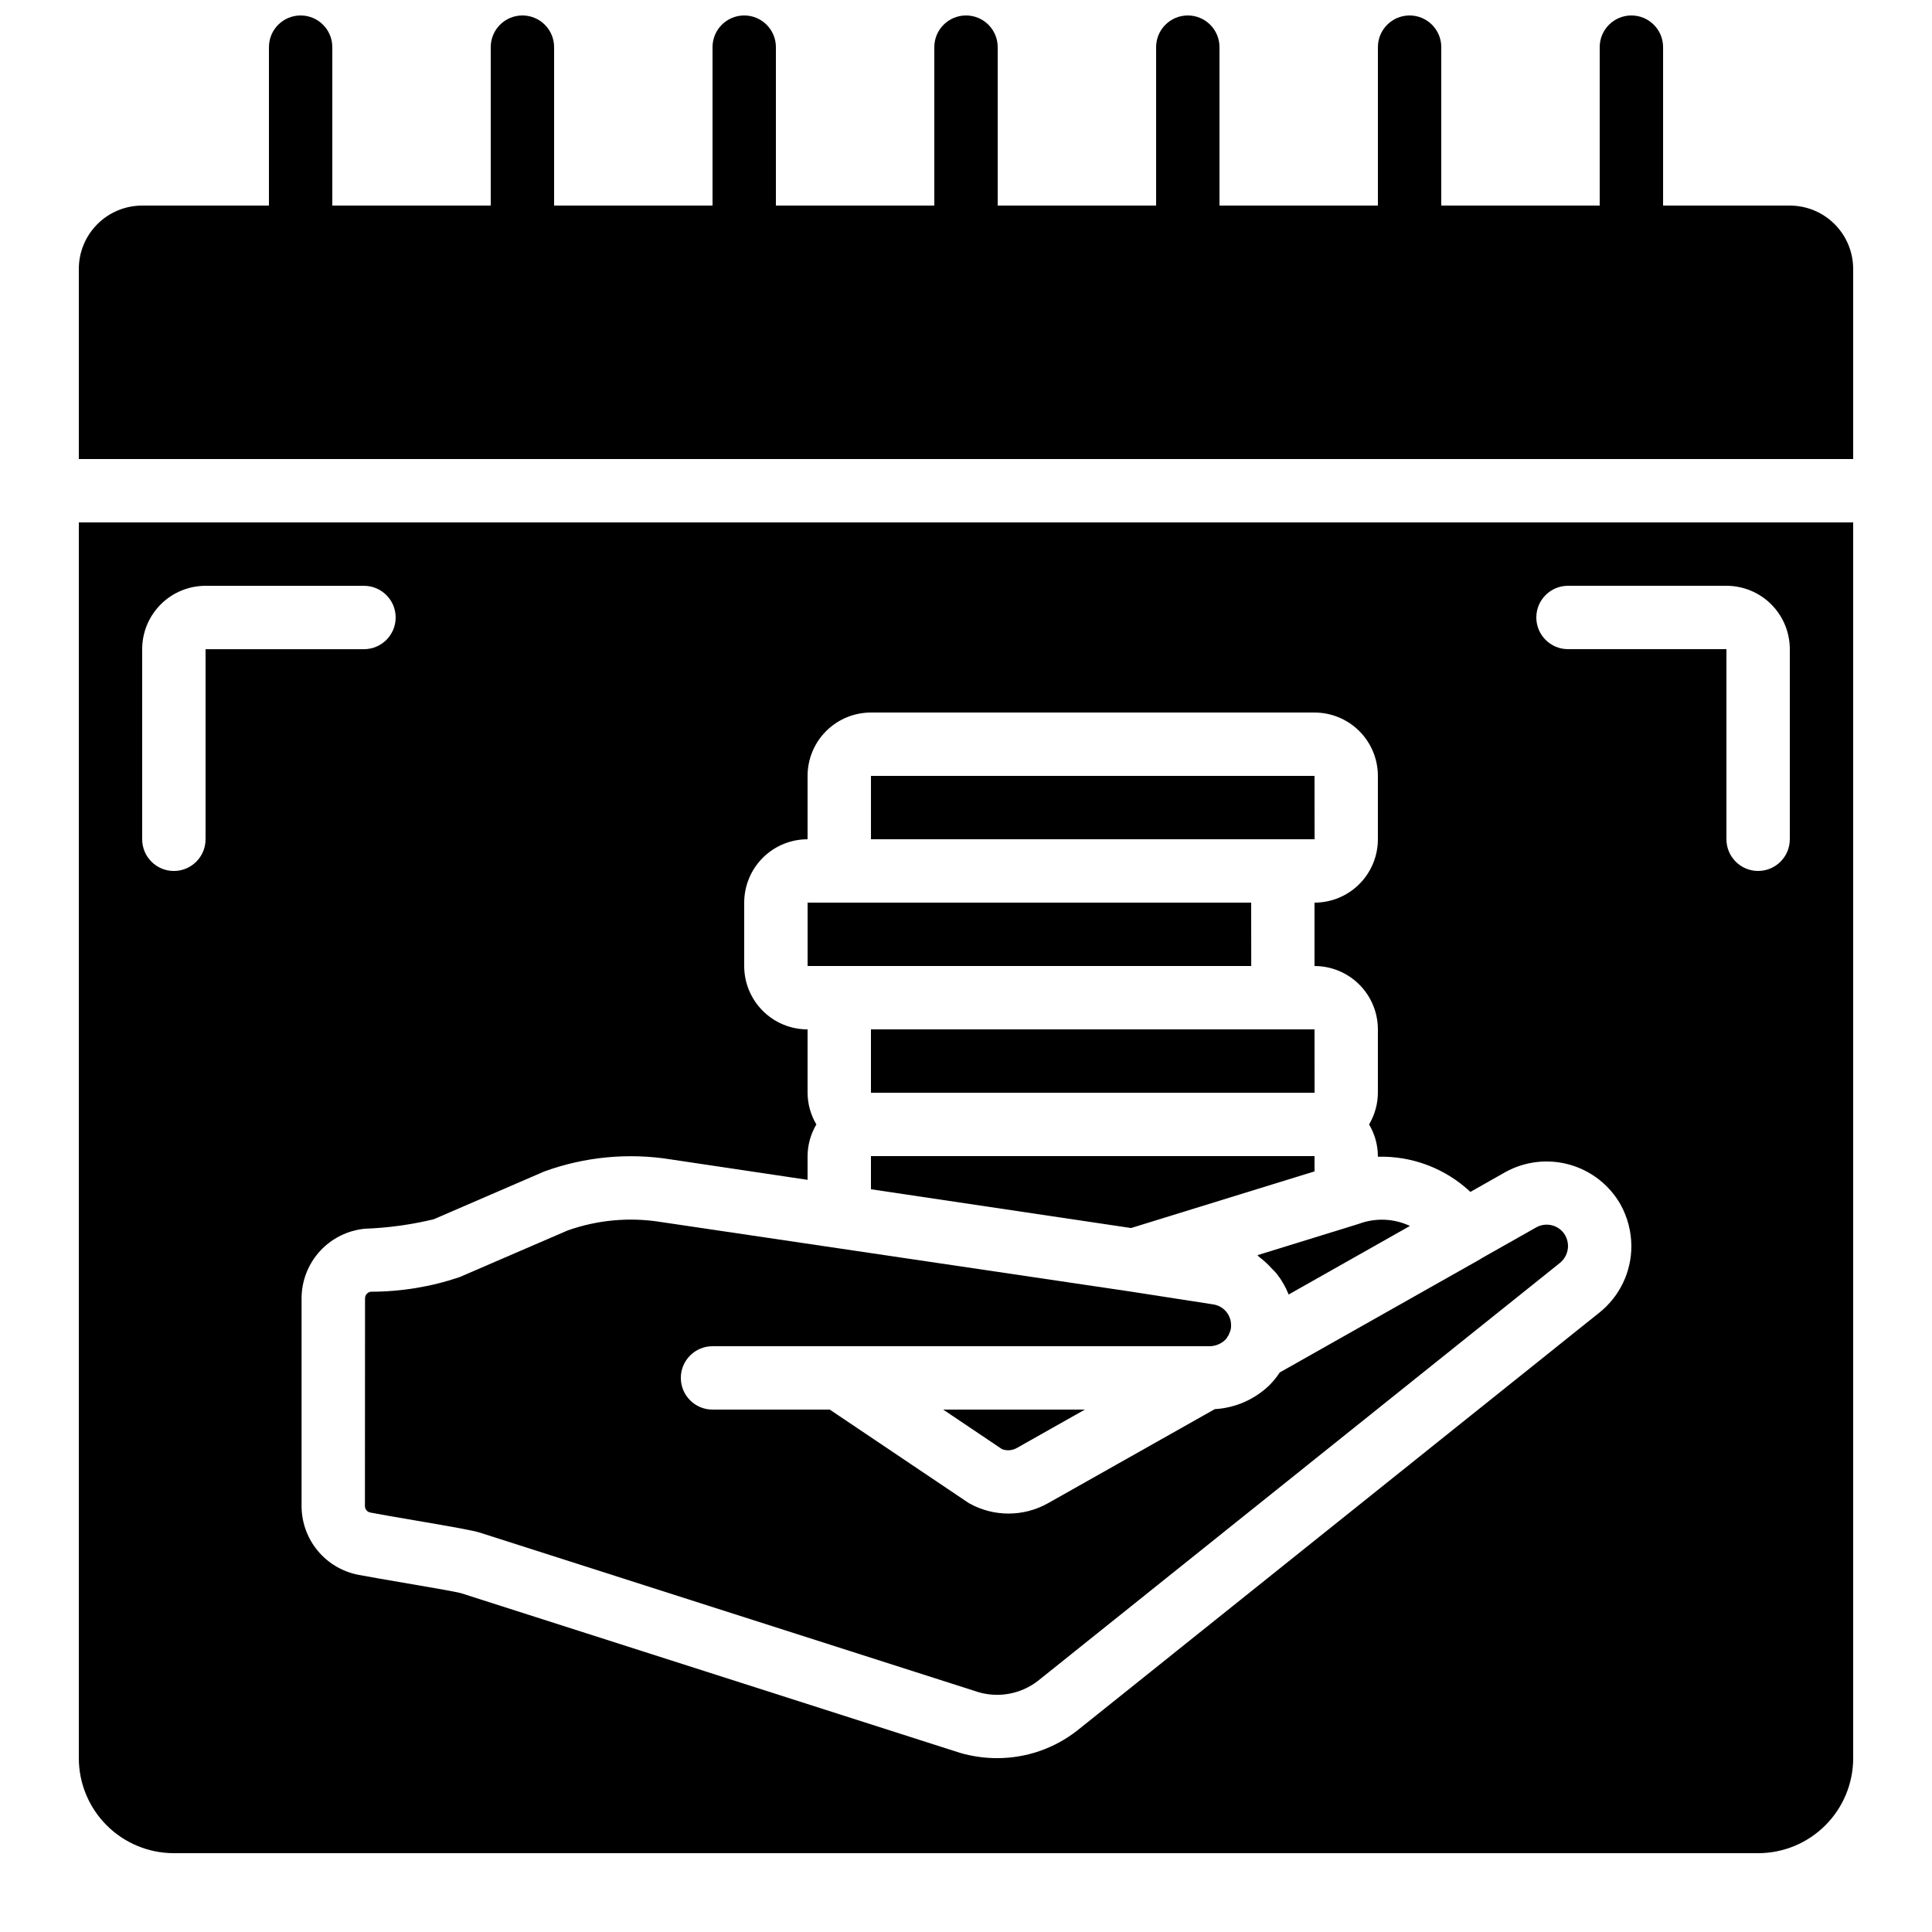
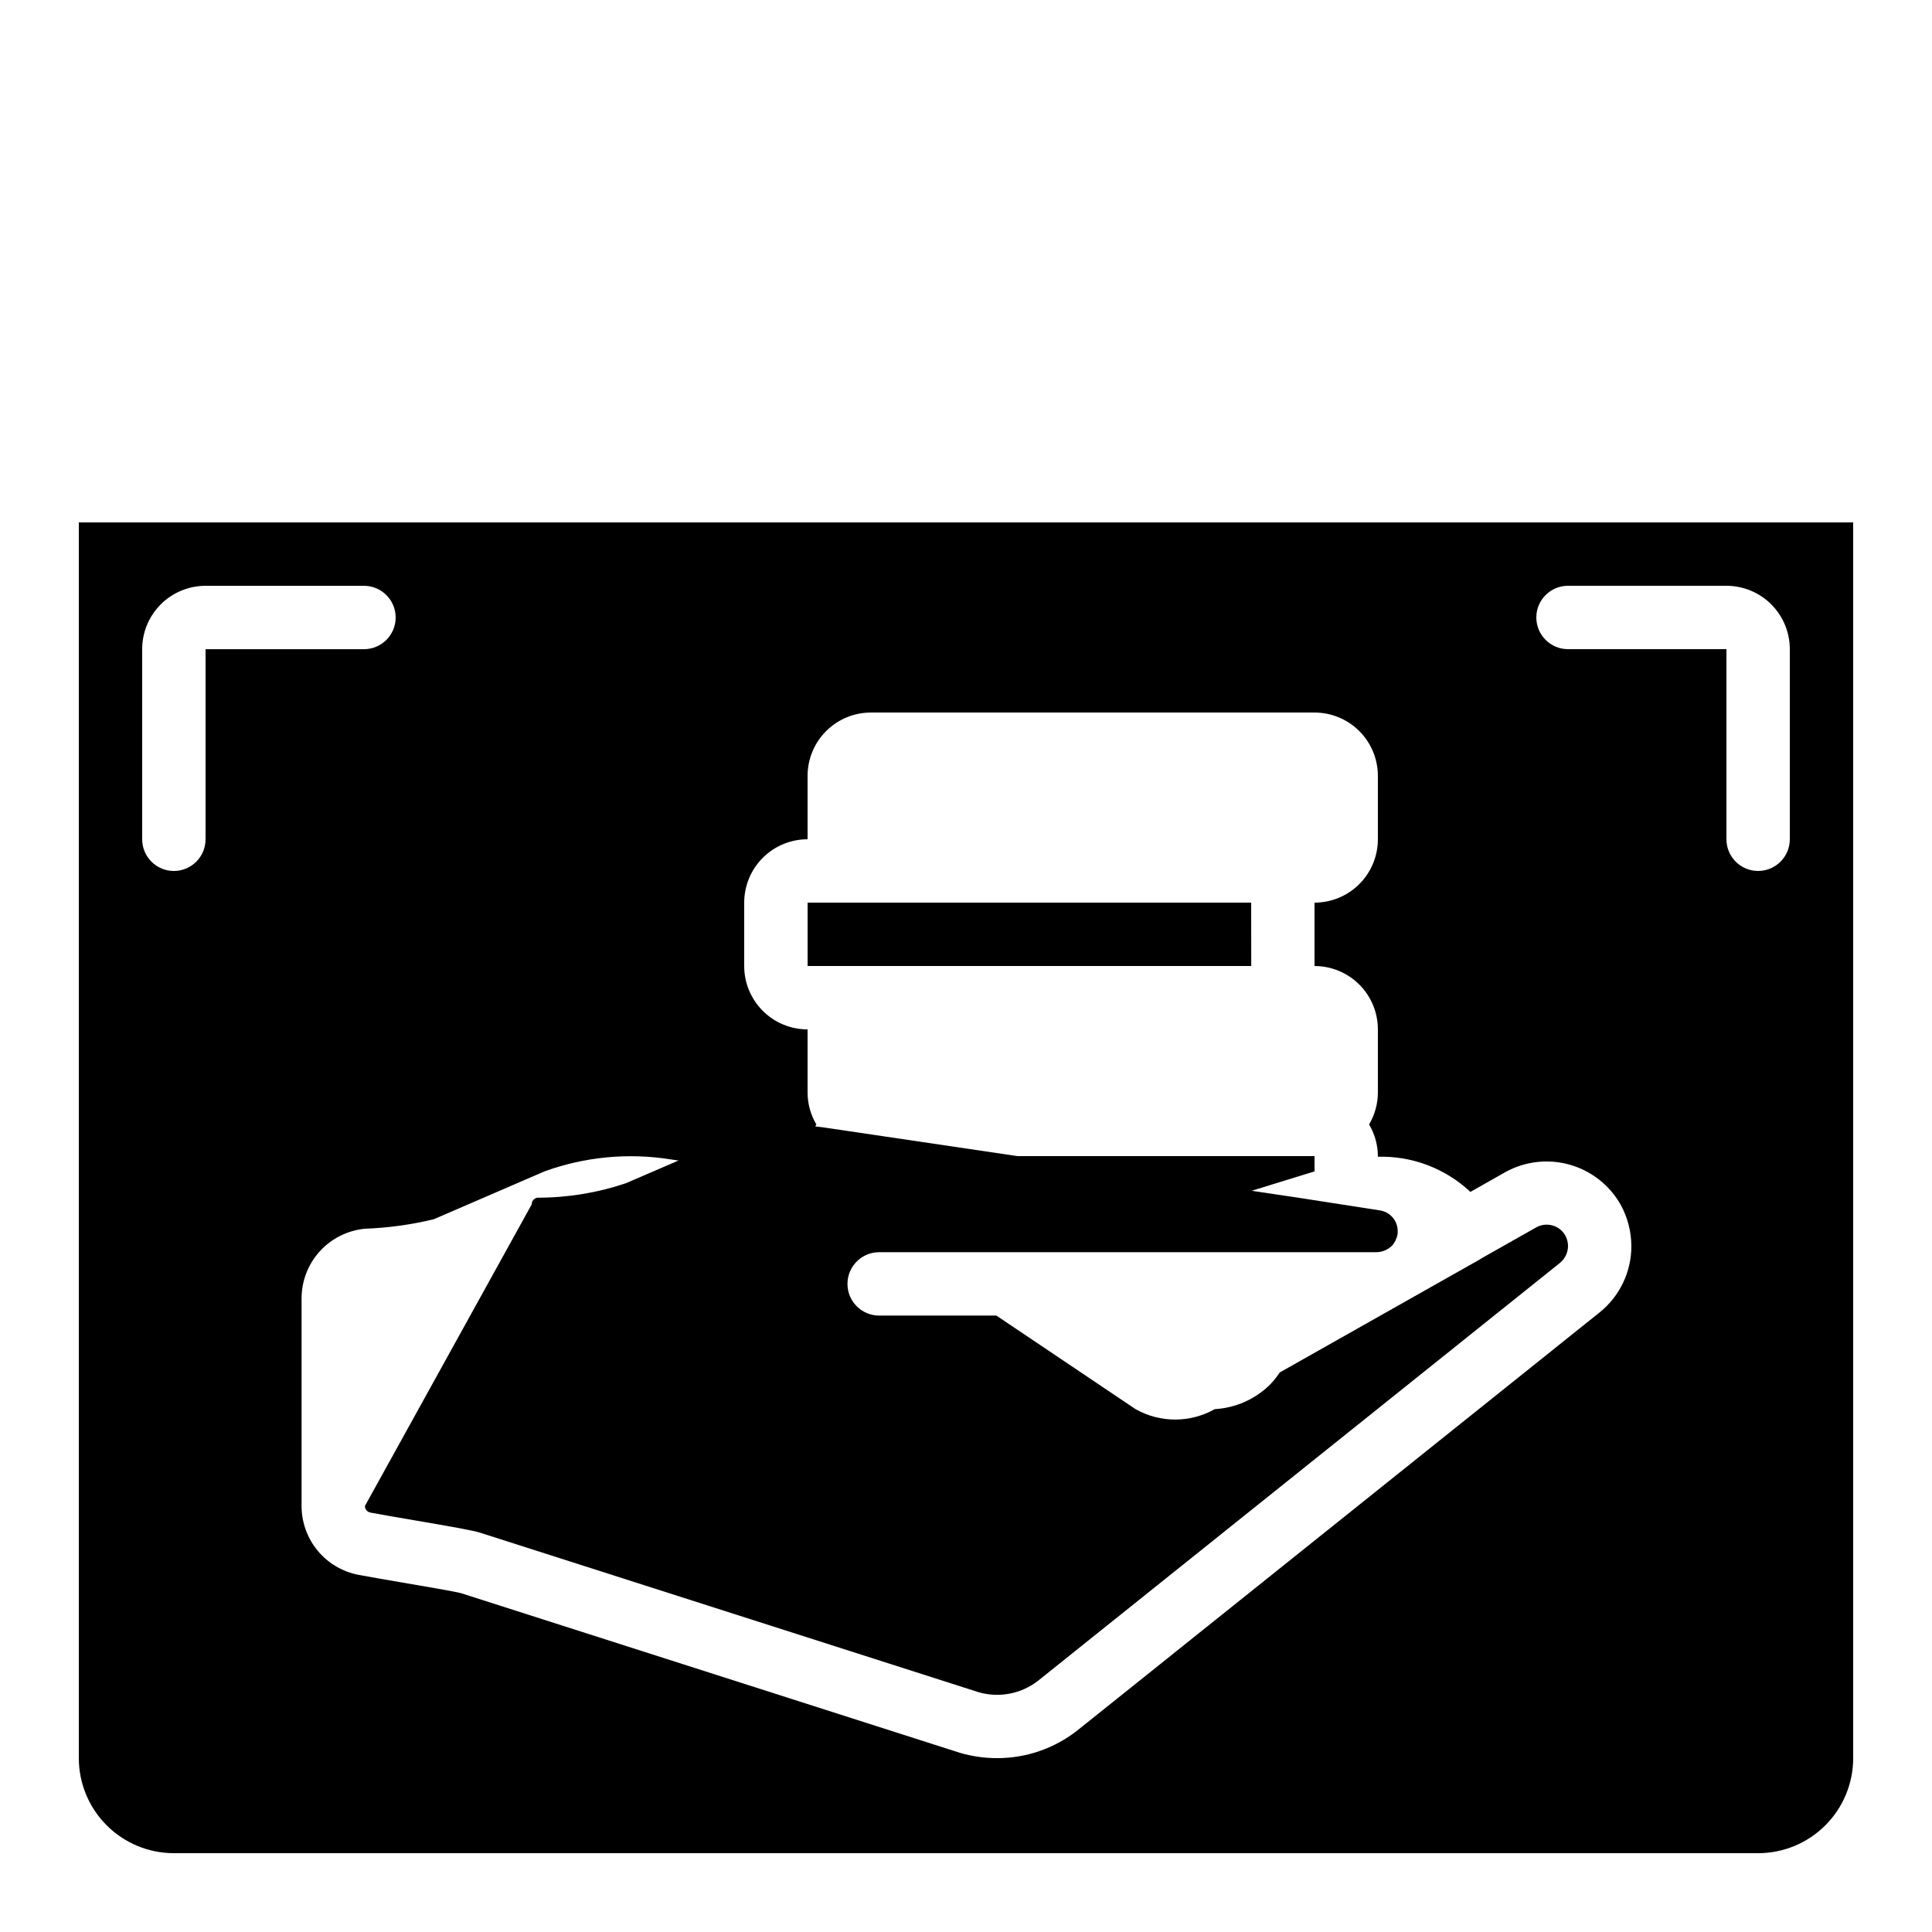
<svg xmlns="http://www.w3.org/2000/svg" width="800px" height="800px" version="1.1" viewBox="144 144 512 512">
  <defs>
    <clipPath id="a">
-       <path d="m164 148.09h472v117.91h-472z" />
-     </clipPath>
+       </clipPath>
  </defs>
-   <path d="m413.51 527.71 17.996-10.16h-37.559l15.609 10.496c1.301 0.484 2.754 0.363 3.953-0.336z" />
-   <path d="m475.57 416.79h-100.76v16.793h117.57l-0.016-16.793z" />
-   <path d="m477.88 477.25c1.125 0.855 2.168 1.816 3.106 2.871 0.461 0.504 0.984 0.941 1.395 1.484 1.297 1.66 2.352 3.496 3.125 5.453l32.145-18.172h-0.004c-4.254-1.996-9.129-2.195-13.535-0.555l-26.871 8.305c0.23 0.199 0.398 0.461 0.641 0.613z" />
-   <path d="m492.38 366.41-0.016-16.793h-117.55v16.793z" />
  <path d="m164.89 609.92c0 6.684 2.656 13.09 7.379 17.812 4.723 4.727 11.133 7.379 17.812 7.379h419.84c6.684 0 13.09-2.652 17.812-7.379 4.727-4.723 7.379-11.129 7.379-17.812v-327.48h-470.22zm394.65-310.68h41.984c4.453 0 8.723 1.77 11.875 4.918 3.148 3.148 4.918 7.422 4.918 11.875v50.383-0.004c0 4.637-3.762 8.398-8.398 8.398s-8.395-3.762-8.395-8.398v-50.379h-41.984c-4.637 0-8.398-3.762-8.398-8.398 0-4.637 3.762-8.395 8.398-8.395zm-271.27 155.2c10.742-3.902 22.305-4.992 33.59-3.172l36.156 5.398v-6.281c0.016-2.957 0.82-5.856 2.332-8.395-1.512-2.543-2.316-5.441-2.332-8.398v-16.793c-4.457 0-8.727-1.77-11.875-4.918-3.152-3.152-4.918-7.422-4.918-11.875v-16.797c0-4.453 1.766-8.723 4.918-11.875 3.148-3.148 7.418-4.918 11.875-4.918v-16.793c0-4.453 1.77-8.727 4.918-11.875 3.148-3.148 7.422-4.918 11.875-4.918h117.55c4.453 0 8.727 1.77 11.875 4.918 3.148 3.148 4.918 7.422 4.918 11.875v16.793c0 4.453-1.77 8.727-4.918 11.875-3.148 3.148-7.422 4.918-11.875 4.918v16.797c4.453 0 8.727 1.77 11.875 4.918 3.148 3.148 4.918 7.422 4.918 11.875v16.793c-0.016 2.957-0.82 5.856-2.332 8.398 1.512 2.539 2.316 5.438 2.332 8.395v0.16c9.082-0.25 17.898 3.102 24.52 9.32l9.285-5.258c5.203-2.867 11.32-3.566 17.035-1.953 5.715 1.617 10.562 5.422 13.488 10.586 1.84 3.348 2.82 7.098 2.848 10.918 0.027 6.848-3.062 13.336-8.398 17.633l-138.48 110.84v-0.004c-6.059 4.746-13.539 7.316-21.234 7.297-3.32 0-6.621-0.473-9.809-1.402l-132.21-42.309c-1.504-0.418-9.859-1.848-15.391-2.789-4.535-0.781-8.961-1.535-11.84-2.082-4.234-0.82-8.055-3.09-10.801-6.418-2.742-3.328-4.246-7.508-4.246-11.82v-55.008c0-4.617 1.719-9.066 4.824-12.484 3.106-3.414 7.375-5.551 11.969-5.988 6.152-0.227 12.27-1.07 18.254-2.519zm-106.59-138.4c0-4.453 1.77-8.727 4.922-11.875 3.148-3.148 7.418-4.918 11.875-4.918h41.984-0.004c4.641 0 8.398 3.758 8.398 8.395 0 4.637-3.758 8.398-8.398 8.398h-41.98v50.383-0.004c0 4.637-3.762 8.398-8.398 8.398s-8.398-3.762-8.398-8.398z" />
  <g clip-path="url(#a)">
    <path d="m618.32 198.48h-33.586v-41.984c0-4.641-3.762-8.398-8.398-8.398s-8.398 3.758-8.398 8.398v41.984h-41.984v-41.984c0-4.641-3.758-8.398-8.395-8.398-4.637 0-8.398 3.758-8.398 8.398v41.984h-41.984v-41.984c0-4.641-3.758-8.398-8.395-8.398-4.637 0-8.398 3.758-8.398 8.398v41.984h-41.984v-41.984c0-4.641-3.758-8.398-8.395-8.398-4.641 0-8.398 3.758-8.398 8.398v41.984h-41.984v-41.984c0-4.641-3.758-8.398-8.395-8.398-4.641 0-8.398 3.758-8.398 8.398v41.984h-41.984v-41.984c0-4.641-3.758-8.398-8.398-8.398-4.637 0-8.395 3.758-8.395 8.398v41.984h-41.984v-41.984c0-4.641-3.762-8.398-8.398-8.398-4.637 0-8.395 3.758-8.395 8.398v41.984h-33.59c-4.453 0-8.723 1.766-11.875 4.918-3.148 3.148-4.918 7.418-4.918 11.875v50.383l470.22-0.004v-50.379c0-4.457-1.77-8.727-4.918-11.875-3.148-3.152-7.422-4.918-11.875-4.918z" />
  </g>
  <path d="m374.81 450.38v8.785l68.914 10.277 48.641-15.016v-4.047z" />
-   <path d="m240.71 543.1c-0.004 0.84 0.586 1.57 1.41 1.738 2.789 0.539 7.106 1.27 11.512 2.023 11.023 1.891 15.711 2.711 17.719 3.359l132 42.234c5.406 1.562 11.234 0.453 15.688-2.988l138.36-110.78c1.359-1.105 2.148-2.769 2.141-4.523-0.016-0.992-0.277-1.965-0.766-2.832-1.562-2.641-4.945-3.559-7.633-2.074l-14.594 8.246c-0.051 0-0.066 0.082-0.117 0.109l-53.301 30.113c-0.762 1.176-1.641 2.273-2.621 3.273-3.926 3.836-9.105 6.125-14.586 6.441l-44.16 24.914c-6.512 3.676-14.477 3.676-20.992 0l-36.879-24.797h-31.066c-4.637 0-8.398-3.762-8.398-8.398s3.762-8.395 8.398-8.395h131.75c1.574-0.02 3.082-0.648 4.199-1.758 0.238-0.246 0.434-0.527 0.578-0.84 0.059-0.133 0.184-0.219 0.25-0.352s0.109-0.371 0.211-0.539v0.004c0.32-0.656 0.465-1.383 0.43-2.109 0.004-2.738-1.996-5.066-4.703-5.484l-22.051-3.426-124.19-18.391v0.004c-8.34-1.371-16.887-0.609-24.855 2.207l-28.699 12.387c-7.574 2.559-15.516 3.859-23.512 3.852-0.871 0.148-1.508 0.906-1.496 1.789z" />
+   <path d="m240.71 543.1c-0.004 0.84 0.586 1.57 1.41 1.738 2.789 0.539 7.106 1.27 11.512 2.023 11.023 1.891 15.711 2.711 17.719 3.359l132 42.234c5.406 1.562 11.234 0.453 15.688-2.988l138.36-110.78c1.359-1.105 2.148-2.769 2.141-4.523-0.016-0.992-0.277-1.965-0.766-2.832-1.562-2.641-4.945-3.559-7.633-2.074l-14.594 8.246c-0.051 0-0.066 0.082-0.117 0.109l-53.301 30.113c-0.762 1.176-1.641 2.273-2.621 3.273-3.926 3.836-9.105 6.125-14.586 6.441c-6.512 3.676-14.477 3.676-20.992 0l-36.879-24.797h-31.066c-4.637 0-8.398-3.762-8.398-8.398s3.762-8.395 8.398-8.395h131.75c1.574-0.02 3.082-0.648 4.199-1.758 0.238-0.246 0.434-0.527 0.578-0.84 0.059-0.133 0.184-0.219 0.25-0.352s0.109-0.371 0.211-0.539v0.004c0.32-0.656 0.465-1.383 0.43-2.109 0.004-2.738-1.996-5.066-4.703-5.484l-22.051-3.426-124.19-18.391v0.004c-8.34-1.371-16.887-0.609-24.855 2.207l-28.699 12.387c-7.574 2.559-15.516 3.859-23.512 3.852-0.871 0.148-1.508 0.906-1.496 1.789z" />
  <path d="m475.59 400-0.016-16.797h-117.55v16.797z" />
</svg>